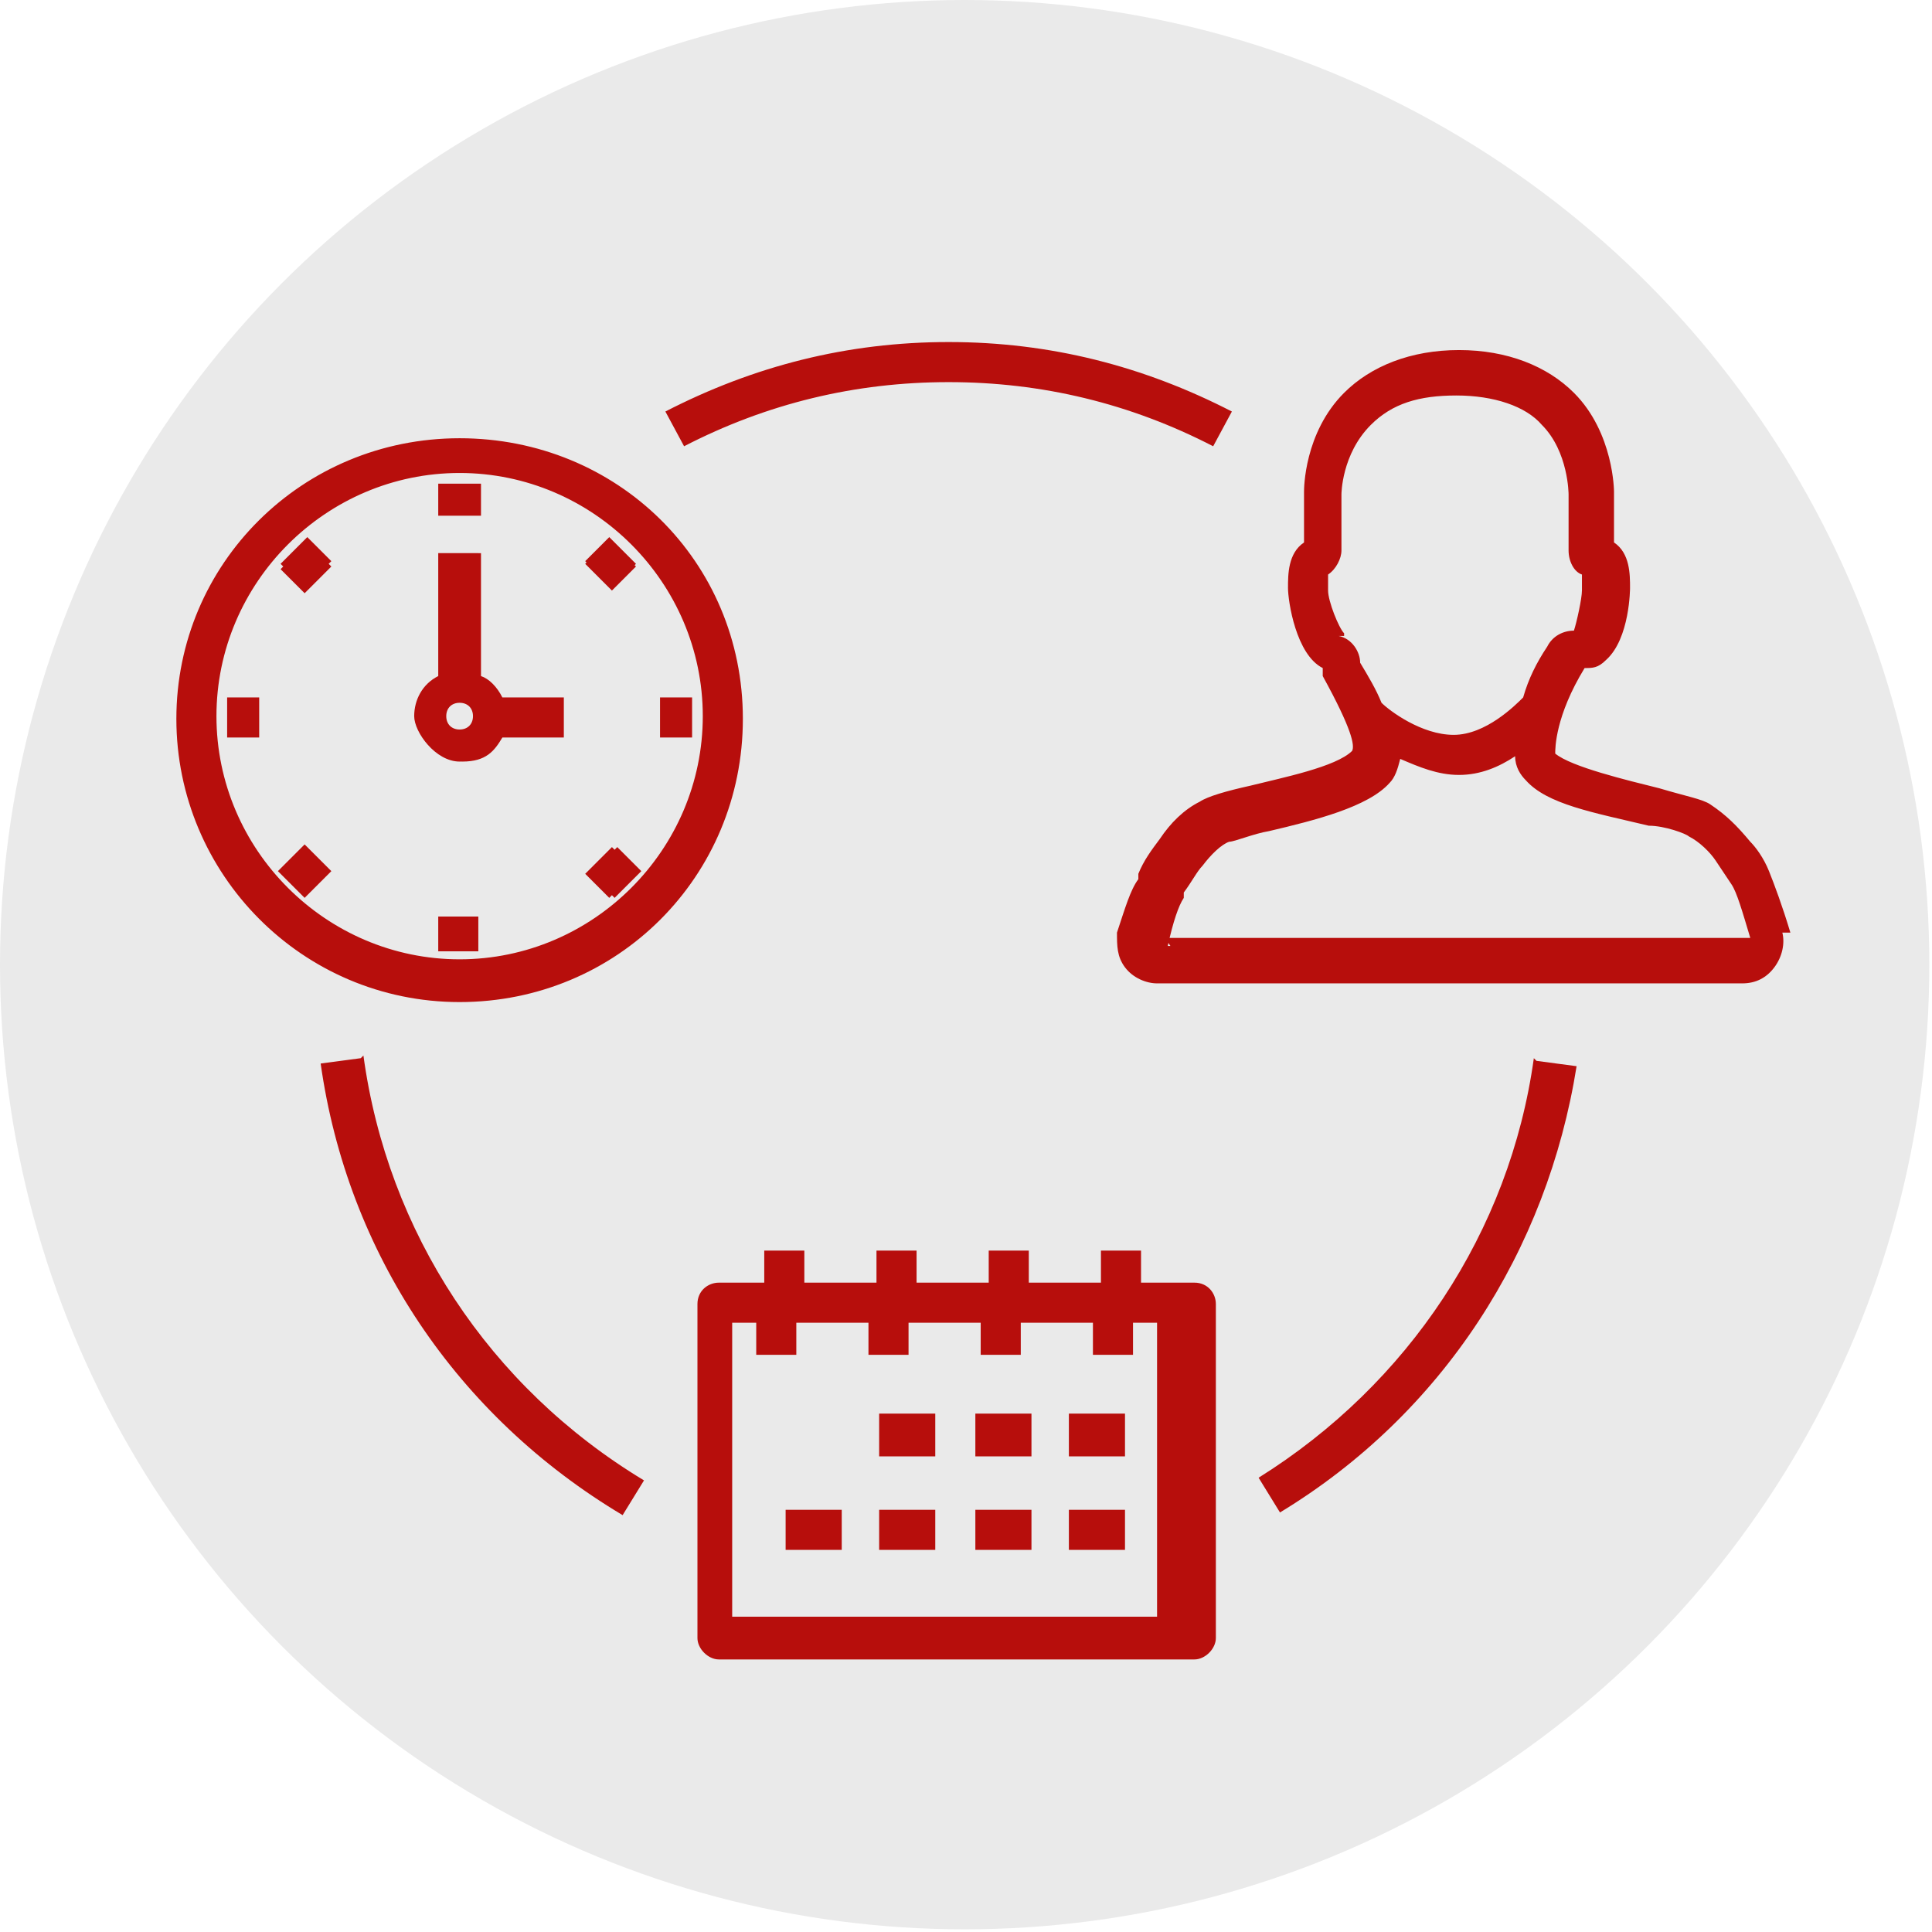
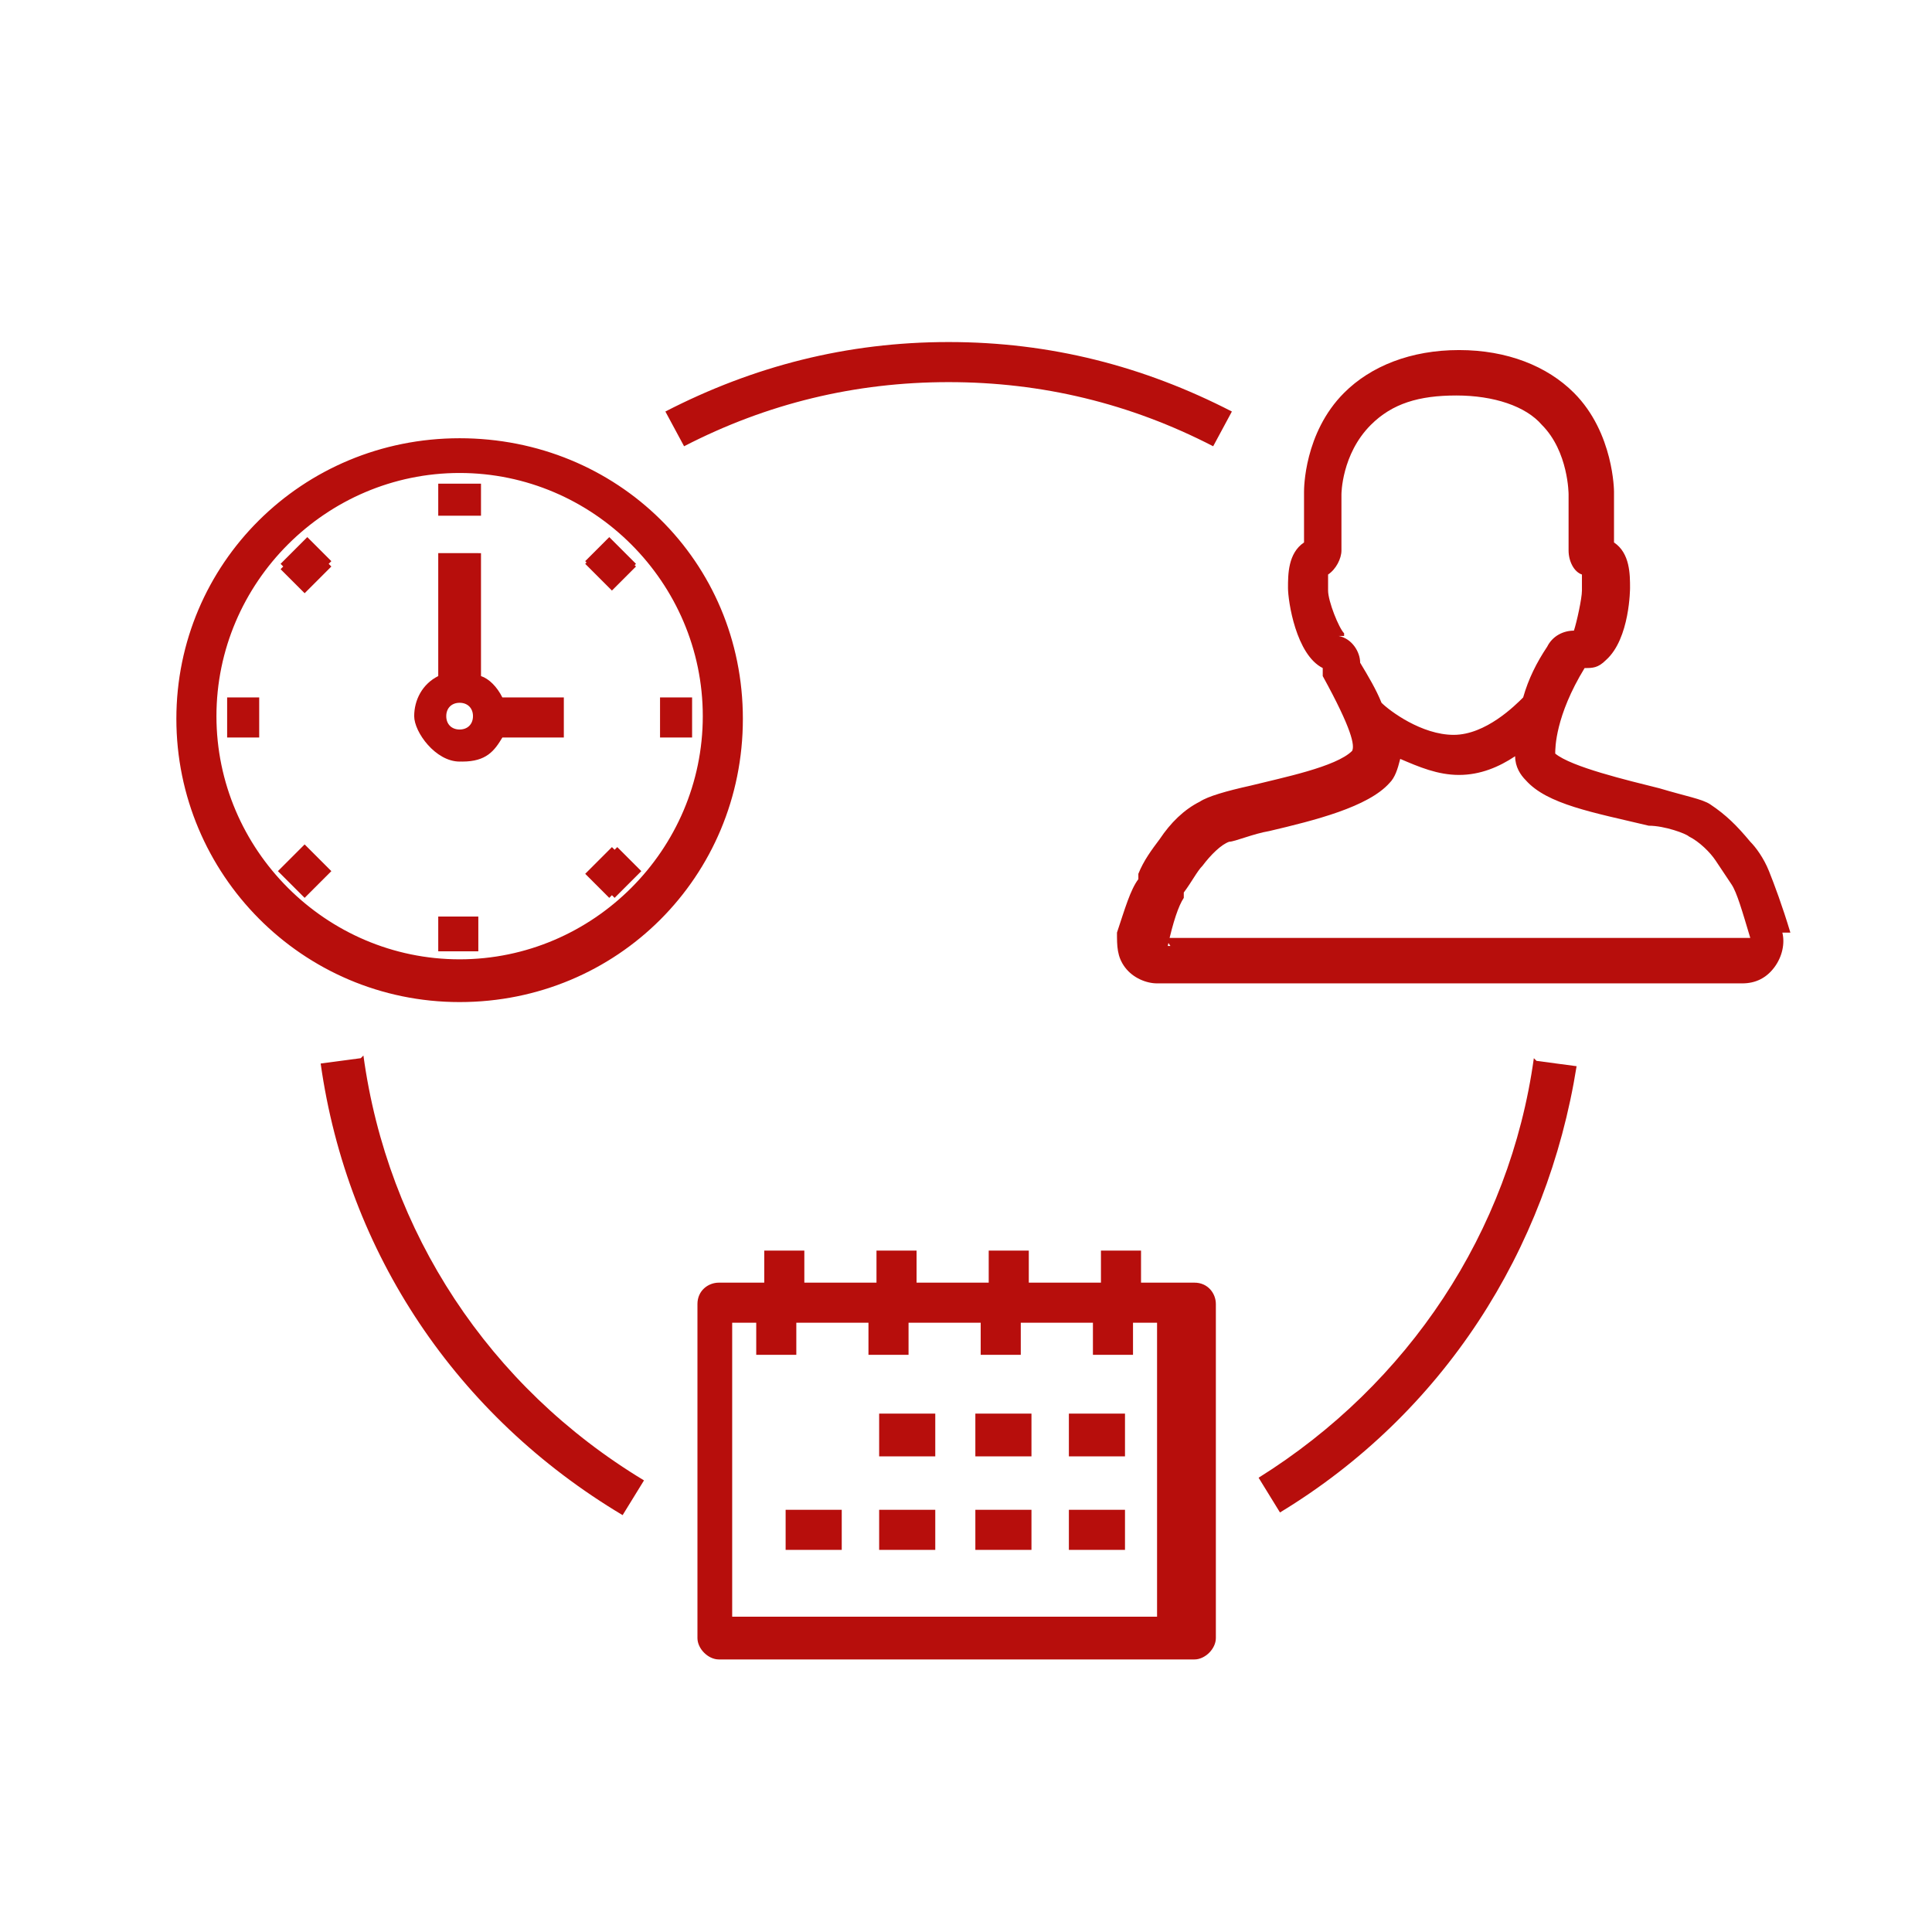
<svg xmlns="http://www.w3.org/2000/svg" id="Ebene_1" data-name="Ebene 1" version="1.1" viewBox="0 0 72.3 72.3">
  <defs>
    <style>
      .cls-1 {
        fill: #eaeaea;
      }

      .cls-1, .cls-2 {
        stroke-width: 0px;
      }

      .cls-2 {
        fill: #b70e0c;
      }
    </style>
  </defs>
-   <circle class="cls-1" cx="36.1" cy="36.1" r="36.1" />
  <path class="cls-2" d="M29.4,56.5v1.5h2.1v-1.5h-2.1ZM32.9,56.5v1.5h2.1v-1.5h-2.1ZM36.5,56.5v1.5h2.1v-1.5h-2.1ZM40,56.5v1.5h2.1v-1.5h-2.1ZM40,52.9v1.5h2.1v-1.5h-2.1ZM36.5,52.9v1.5h2.1v-1.5h-2.1ZM32.9,52.9v1.5h2.1v-1.5h-2.1ZM40,56.5v1.5h2.1v-1.5h-2.1ZM40,52.9v1.5h2.1v-1.5h-2.1ZM36.5,56.5v1.5h2.1v-1.5h-2.1ZM36.5,52.9v1.5h2.1v-1.5h-2.1ZM32.9,56.5v1.5h2.1v-1.5h-2.1ZM32.9,52.9v1.5h2.1v-1.5h-2.1ZM29.4,56.5v1.5h2.1v-1.5h-2.1ZM29.4,56.5v1.5h2.1v-1.5h-2.1ZM32.9,52.9v1.5h2.1v-1.5h-2.1ZM32.9,56.5v1.5h2.1v-1.5h-2.1ZM36.5,52.9v1.5h2.1v-1.5h-2.1ZM36.5,56.5v1.5h2.1v-1.5h-2.1ZM40,52.9v1.5h2.1v-1.5h-2.1ZM40,56.5v1.5h2.1v-1.5h-2.1ZM40,58h2.1v-1.5h-2.1v1.5ZM40,52.9v1.5h2.1v-1.5h-2.1ZM36.5,58h2.1v-1.5h-2.1v1.5ZM36.5,54.5h2.1v-1.5h-2.1v1.5ZM32.9,58h2.1v-1.5h-2.1v1.5ZM32.9,54.5h2.1v-1.5h-2.1v1.5ZM29.4,58h2.1v-1.5h-2.1v1.5ZM44.4,48h-1.7v-1.2h-1.5v1.2h-2.7v-1.2h-1.5v1.2h-2.7v-1.2h-1.5v1.2h-2.7v-1.2h-1.5v1.2h-1.7c-.4,0-.8.3-.8.8v12.5c0,.4.4.8.8.8h17.8c.4,0,.8-.4.8-.8v-12.5c0-.4-.3-.8-.8-.8h-.3ZM43.7,60.5h-16.3v-11h.9v1.2h1.5v-1.2h2.7v1.2h1.5v-1.2h2.7v1.2h1.5v-1.2h2.7v1.2h1.5v-1.2h.9v11h.4ZM40,58h2.1v-1.5h-2.1v1.5ZM40,54.5h2.1v-1.5h-2.1v1.5ZM36.5,58h2.1v-1.5h-2.1v1.5ZM36.5,54.5h2.1v-1.5h-2.1v1.5ZM32.9,58h2.1v-1.5h-2.1v1.5ZM32.9,54.5h2.1v-1.5h-2.1v1.5ZM29.4,58h2.1v-1.5h-2.1v1.5ZM29.4,56.5v1.5h2.1v-1.5h-2.1ZM32.9,52.9v1.5h2.1v-1.5h-2.1ZM32.9,56.5v1.5h2.1v-1.5h-2.1ZM36.5,52.9v1.5h2.1v-1.5h-2.1ZM36.5,56.5v1.5h2.1v-1.5h-2.1ZM40,52.9v1.5h2.1v-1.5h-2.1ZM40,56.5v1.5h2.1v-1.5h-2.1ZM40,56.5v1.5h2.1v-1.5h-2.1ZM40,52.9v1.5h2.1v-1.5h-2.1ZM36.5,56.5v1.5h2.1v-1.5h-2.1ZM36.5,52.9v1.5h2.1v-1.5h-2.1ZM32.9,56.5v1.5h2.1v-1.5h-2.1ZM32.9,52.9v1.5h2.1v-1.5h-2.1ZM29.4,56.5v1.5h2.1v-1.5h-2.1ZM67,34.9c-.3-1-.6-1.8-.8-2.3h0c-.2-.5-.5-.9-.7-1.1-.5-.6-.9-1-1.5-1.4-.3-.2-.9-.3-1.9-.6-1.2-.3-3.3-.8-3.9-1.3,0-.2,0-1.4,1.1-3.2.3,0,.5,0,.8-.3.9-.8.9-2.7.9-2.7,0-.5,0-1.3-.6-1.7v-1.9s0-2.2-1.5-3.7c-1-1-2.5-1.6-4.3-1.6s-3.3.6-4.3,1.6c-1.5,1.5-1.5,3.6-1.5,3.7v1.9c-.6.4-.6,1.2-.6,1.7s.3,2.5,1.3,3h0v.3c1.1,2,1.2,2.6,1.1,2.8-.6.6-2.6,1-3.8,1.3-.9.2-1.6.4-1.9.6-.6.3-1.1.8-1.5,1.4-.3.4-.6.8-.8,1.3v.2c-.3.4-.5,1.1-.8,2,0,.5,0,.9.3,1.3s.8.6,1.2.6h21.9c.5,0,.9-.2,1.2-.6s.4-.9.3-1.3h.3ZM50.3,23.7c-.2-.2-.6-1.2-.6-1.6v-.6c.3-.2.5-.6.5-.9v-2.1s0-1.5,1.1-2.6c.8-.8,1.8-1.1,3.2-1.1s2.6.4,3.2,1.1c1,1,1,2.6,1,2.6v2.1c0,.4.2.8.5.9v.6c0,.3-.2,1.2-.3,1.5-.4,0-.8.2-1,.6-.4.6-.7,1.2-.9,1.9-.3.3-1.4,1.4-2.6,1.4s-2.4-.9-2.7-1.2c-.2-.5-.5-1-.8-1.5h0c0-.4-.3-.9-.8-1h.2ZM43.7,35.4h0c.2-.9.4-1.5.6-1.8v-.2c.3-.4.5-.8.7-1,.3-.4.7-.8,1-.9.2,0,.9-.3,1.5-.4,1.7-.4,3.7-.9,4.5-1.8.2-.2.3-.5.4-.9.7.3,1.4.6,2.2.6s1.5-.3,2.1-.7c0,.4.2.7.4.9.8.9,2.5,1.2,4.6,1.7.6,0,1.4.3,1.5.4.4.2.8.6,1,.9.2.3.4.6.6.9s.4,1,.7,2h-21.9l.2.3h0ZM18.7,26.1c-.2-.4-.5-.7-.8-.8v-4.6h-1.5v4.6c-.6.3-.9.9-.9,1.5s.8,1.7,1.7,1.7,1.2-.4,1.5-.9h2.3v-1.5h-2.3ZM17.2,27.3c-.3,0-.5-.2-.5-.5s.2-.5.5-.5.5.2.5.5-.2.5-.5.5ZM11.3,31.7l-.9.9,1,1,.9-.9-1-1ZM23.1,31.7l-1,1,.9.9,1-1-.9-.9ZM22.8,20.1l-.9.9,1,1,.9-.9-1-1ZM11.5,20.1l-1,1,.9.9,1-1-.9-.9ZM16.4,34.4v1.2h1.5v-1.2h-1.5ZM24.7,26.1v1.5h1.2v-1.5h-1.2ZM16.4,18.1v1.2h1.5v-1.2h-1.5ZM8.5,26.1v1.5h1.2v-1.5h-1.2ZM24.7,26.1v1.5h1.2v-1.5h-1.2ZM22.8,20.1l-.9.9,1,1,.9-.9-1-1ZM23.1,31.7l-1,1,.9.9,1-1-.9-.9ZM18.7,26.1c-.2-.4-.5-.7-.8-.8v-4.6h-1.5v4.6c-.6.3-.9.9-.9,1.5s.8,1.7,1.7,1.7,1.2-.4,1.5-.9h2.3v-1.5h-2.3ZM17.2,27.3c-.3,0-.5-.2-.5-.5s.2-.5.5-.5.5.2.5.5-.2.5-.5.5ZM16.4,34.4v1.2h1.5v-1.2h-1.5ZM16.4,18.1v1.2h1.5v-1.2h-1.5ZM11.5,20.1l-1,1,.9.9,1-1-.9-.9ZM11.3,31.7l-.9.9,1,1,.9-.9-1-1ZM8.5,26.1v1.5h1.2v-1.5h-1.2ZM24.7,26.1v1.5h1.2v-1.5h-1.2ZM8.5,26.1v1.5h1.2v-1.5h-1.2ZM11.3,31.7l-.9.9,1,1,.9-.9-1-1ZM11.5,20.1l-1,1,.9.9,1-1-.9-.9ZM16.4,18.1v1.2h1.5v-1.2h-1.5ZM16.4,34.4v1.2h1.5v-1.2h-1.5ZM18.7,26.1c-.2-.4-.5-.7-.8-.8v-4.6h-1.5v4.6c-.6.3-.9.9-.9,1.5s.8,1.7,1.7,1.7,1.2-.4,1.5-.9h2.3v-1.5h-2.3ZM17.2,27.3c-.3,0-.5-.2-.5-.5s.2-.5.5-.5.5.2.5.5-.2.5-.5.5ZM23.1,31.7l-1,1,.9.9,1-1-.9-.9ZM22.8,20.1l-.9.9,1,1,.9-.9-1-1ZM24.7,26.1v1.5h1.2v-1.5h-1.2ZM21.9,21.1l1,1,.9-.9-1-1-.9.9ZM21.9,32.7l.9.9,1-1-.9-.9-1,1ZM18,25.3v-4.6h-1.5v4.6c-.6.3-.9.9-.9,1.5s.8,1.7,1.7,1.7,1.2-.4,1.5-.9h2.3v-1.5h-2.3c-.2-.4-.5-.7-.8-.8ZM17.2,27.3c-.3,0-.5-.2-.5-.5s.2-.5.5-.5.5.2.5.5-.2.5-.5.5ZM16.4,35.5h1.5v-1.2h-1.5v1.2ZM18,18.1h-1.5v1.2h1.5v-1.2ZM10.5,21.3l.9.9,1-1-.9-.9-1,1ZM10.5,32.5l1,1,.9-.9-1-1-.9.9ZM8.5,27.6h1.2v-1.5h-1.2v1.5ZM24.7,26.1v1.5h1.2v-1.5h-1.2ZM17.2,16.4c-5.9,0-10.6,4.7-10.6,10.5s4.7,10.6,10.6,10.6,10.6-4.7,10.6-10.6-4.7-10.5-10.6-10.5ZM17.2,35.9c-5,0-9.1-4.1-9.1-9.1s4.1-9.1,9.1-9.1,9.1,4.1,9.1,9.1-4.1,9.1-9.1,9.1h0ZM21.9,21.1l1,1,.9-.9-1-1-.9.9ZM21.9,32.7l.9.9,1-1-.9-.9-1,1ZM18,25.3v-4.6h-1.5v4.6c-.6.3-.9.9-.9,1.5s.8,1.7,1.7,1.7,1.2-.4,1.5-.9h2.3v-1.5h-2.3c-.2-.4-.5-.7-.8-.8ZM17.2,27.3c-.3,0-.5-.2-.5-.5s.2-.5.5-.5.5.2.5.5-.2.5-.5.5ZM16.4,35.5h1.5v-1.2h-1.5v1.2ZM18,18.1h-1.5v1.2h1.5v-1.2ZM10.5,21.3l.9.9,1-1-.9-.9-1,1ZM10.5,32.5l1,1,.9-.9-1-1-.9.9ZM8.5,27.6h1.2v-1.5h-1.2v1.5ZM24.7,26.1v1.5h1.2v-1.5h-1.2ZM8.5,26.1v1.5h1.2v-1.5h-1.2ZM11.3,31.7l-.9.9,1,1,.9-.9-1-1ZM11.5,20.1l-1,1,.9.9,1-1-.9-.9ZM16.4,18.1v1.2h1.5v-1.2h-1.5ZM16.4,34.4v1.2h1.5v-1.2h-1.5ZM18.7,26.1c-.2-.4-.5-.7-.8-.8v-4.6h-1.5v4.6c-.6.3-.9.9-.9,1.5s.8,1.7,1.7,1.7,1.2-.4,1.5-.9h2.3v-1.5h-2.3ZM17.2,27.3c-.3,0-.5-.2-.5-.5s.2-.5.5-.5.5.2.5.5-.2.5-.5.5ZM23.1,31.7l-1,1,.9.9,1-1-.9-.9ZM22.8,20.1l-.9.9,1,1,.9-.9-1-1ZM24.7,26.1v1.5h1.2v-1.5h-1.2ZM22.8,20.1l-.9.9,1,1,.9-.9-1-1ZM23.1,31.7l-1,1,.9.9,1-1-.9-.9ZM18.7,26.1c-.2-.4-.5-.7-.8-.8v-4.6h-1.5v4.6c-.6.3-.9.9-.9,1.5s.8,1.7,1.7,1.7,1.2-.4,1.5-.9h2.3v-1.5h-2.3ZM17.2,27.3c-.3,0-.5-.2-.5-.5s.2-.5.5-.5.5.2.5.5-.2.5-.5.5ZM16.4,34.4v1.2h1.5v-1.2h-1.5ZM16.4,18.1v1.2h1.5v-1.2h-1.5ZM11.5,20.1l-1,1,.9.9,1-1-.9-.9ZM11.3,31.7l-.9.9,1,1,.9-.9-1-1ZM8.5,26.1v1.5h1.2v-1.5h-1.2ZM35.5,12.8c-3.8,0-7.3.9-10.6,2.6l.7,1.3c3.1-1.6,6.4-2.4,9.9-2.4s6.8.8,9.9,2.4l.7-1.3c-3.3-1.7-6.8-2.6-10.6-2.6ZM57.4,39.6c-.9,6.5-4.7,12.2-10.3,15.7l.8,1.3c6.1-3.7,10-9.8,11.1-16.7l-1.5-.2h0ZM13.5,39.6l-1.5.2c1,7.1,5.1,13.2,11.3,16.9l.8-1.3c-5.8-3.5-9.6-9.3-10.5-15.9h0Z" />
</svg>